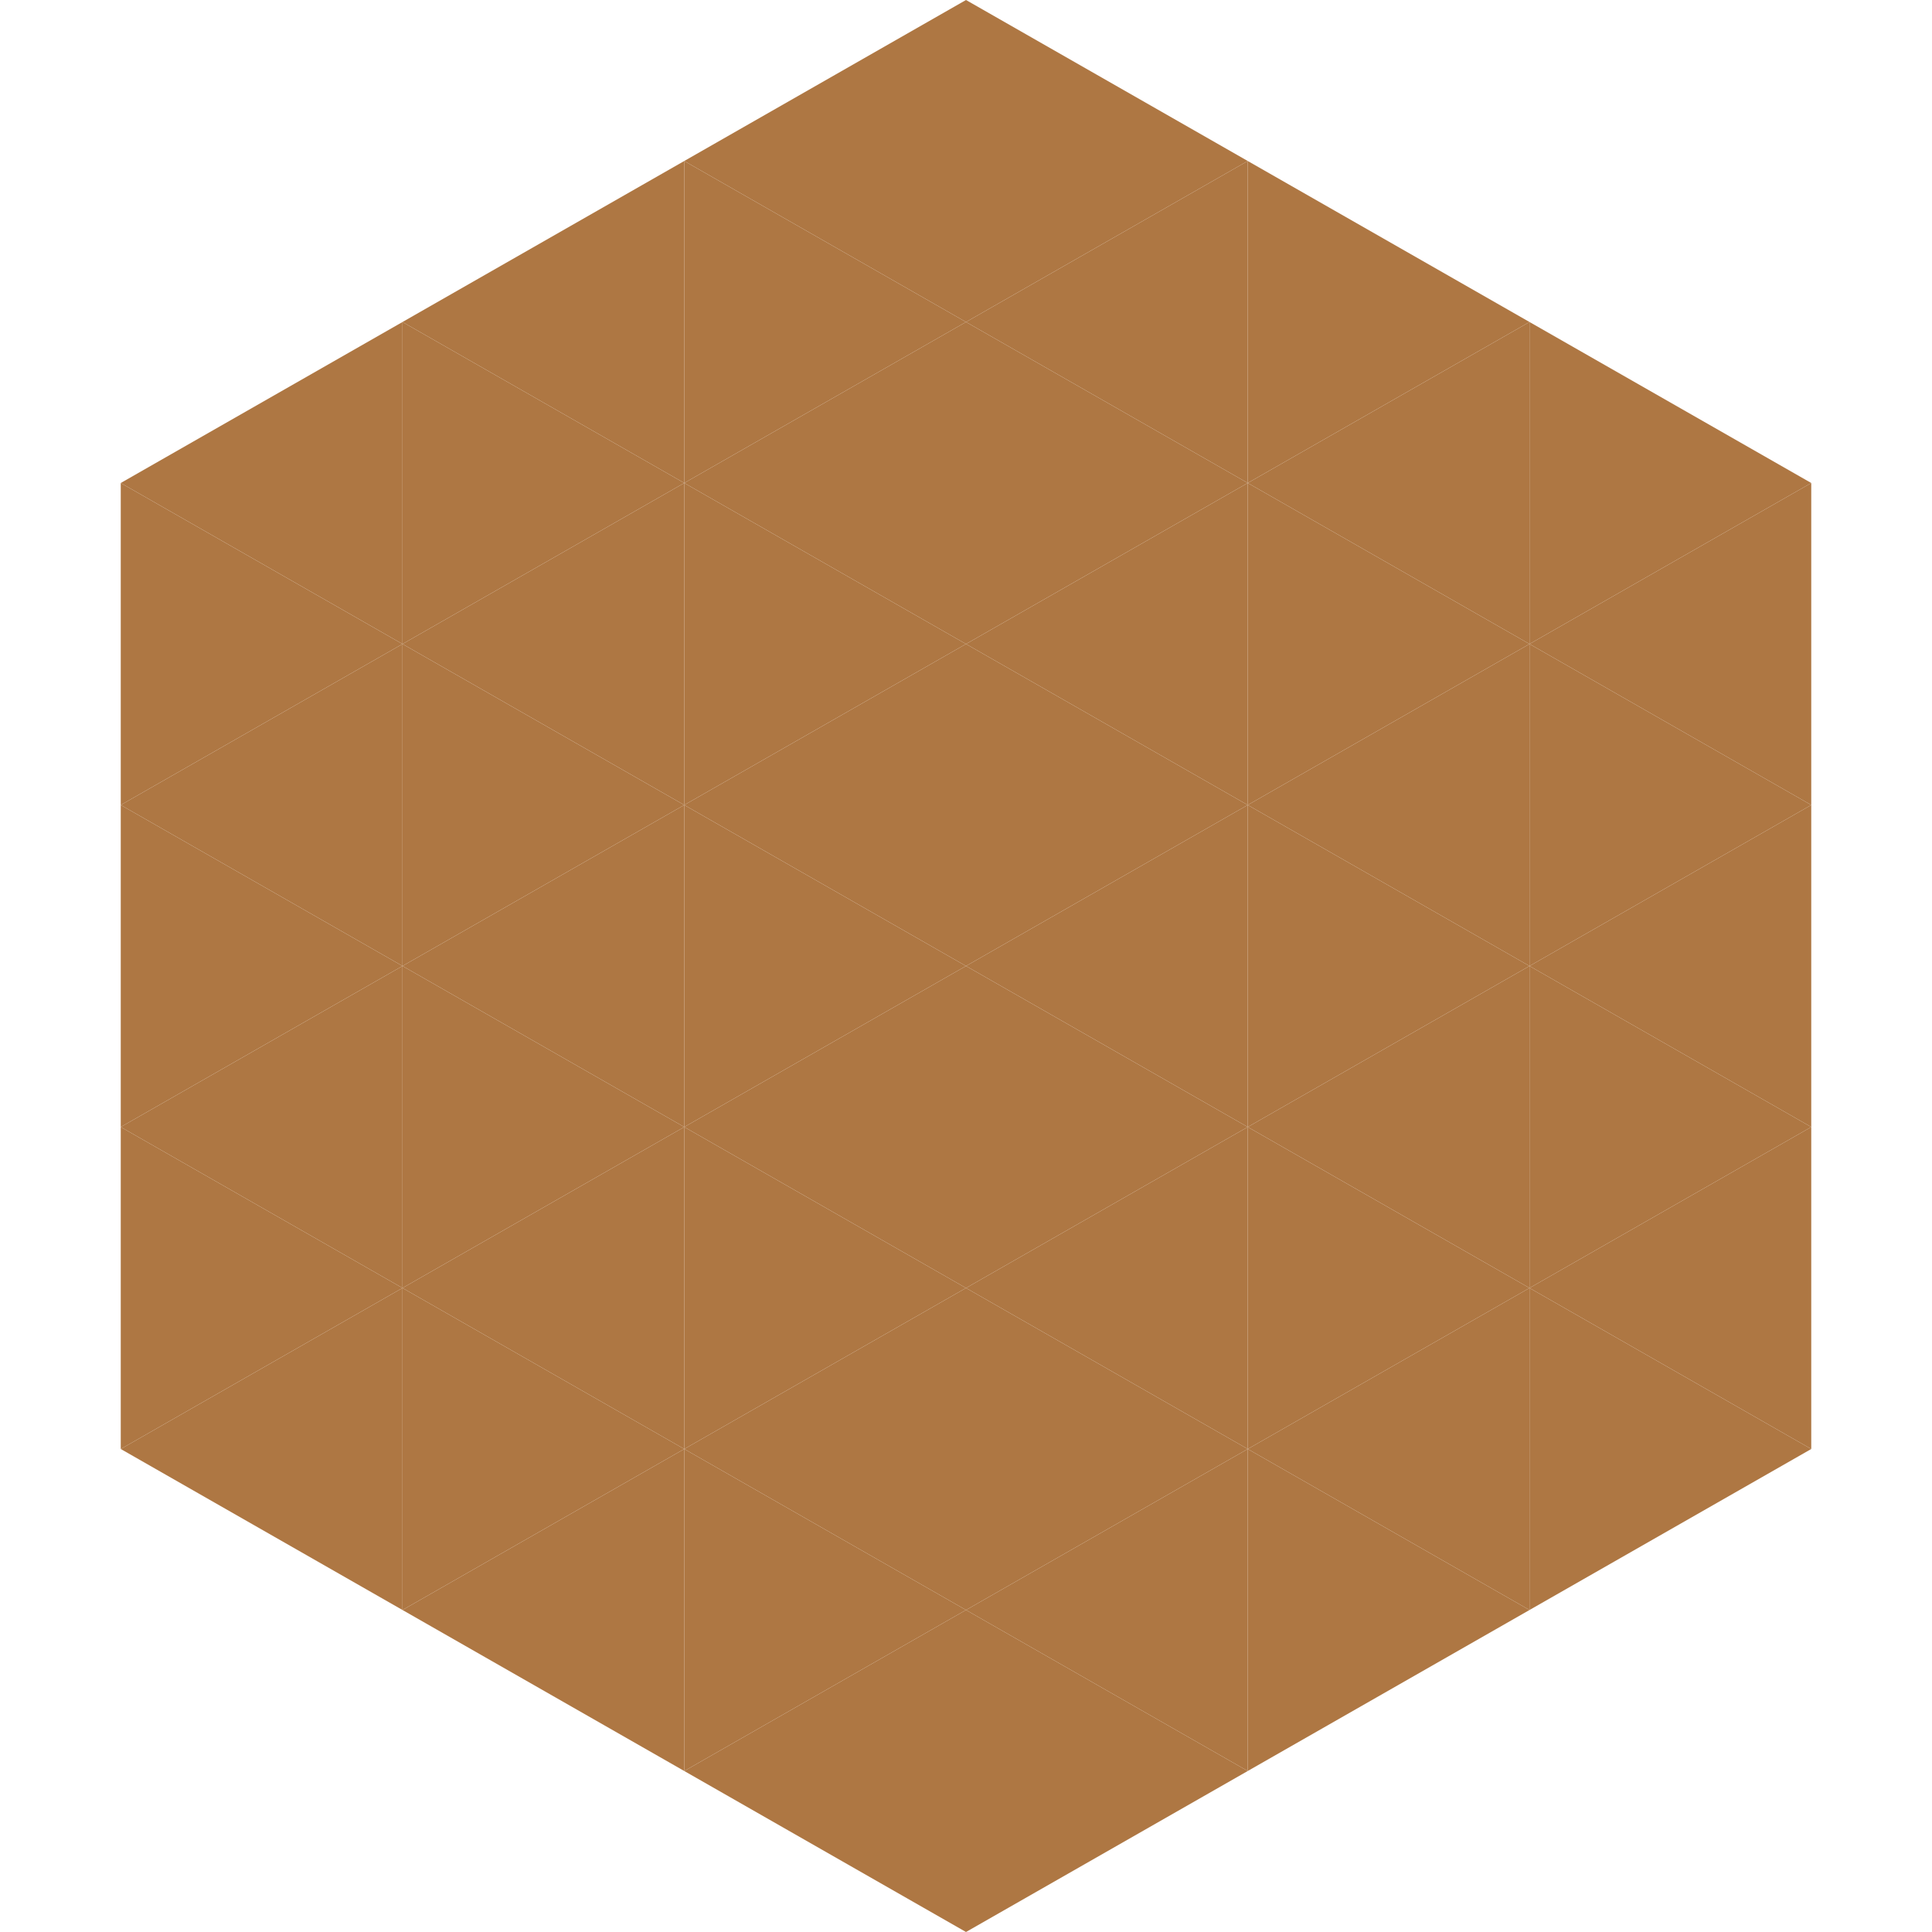
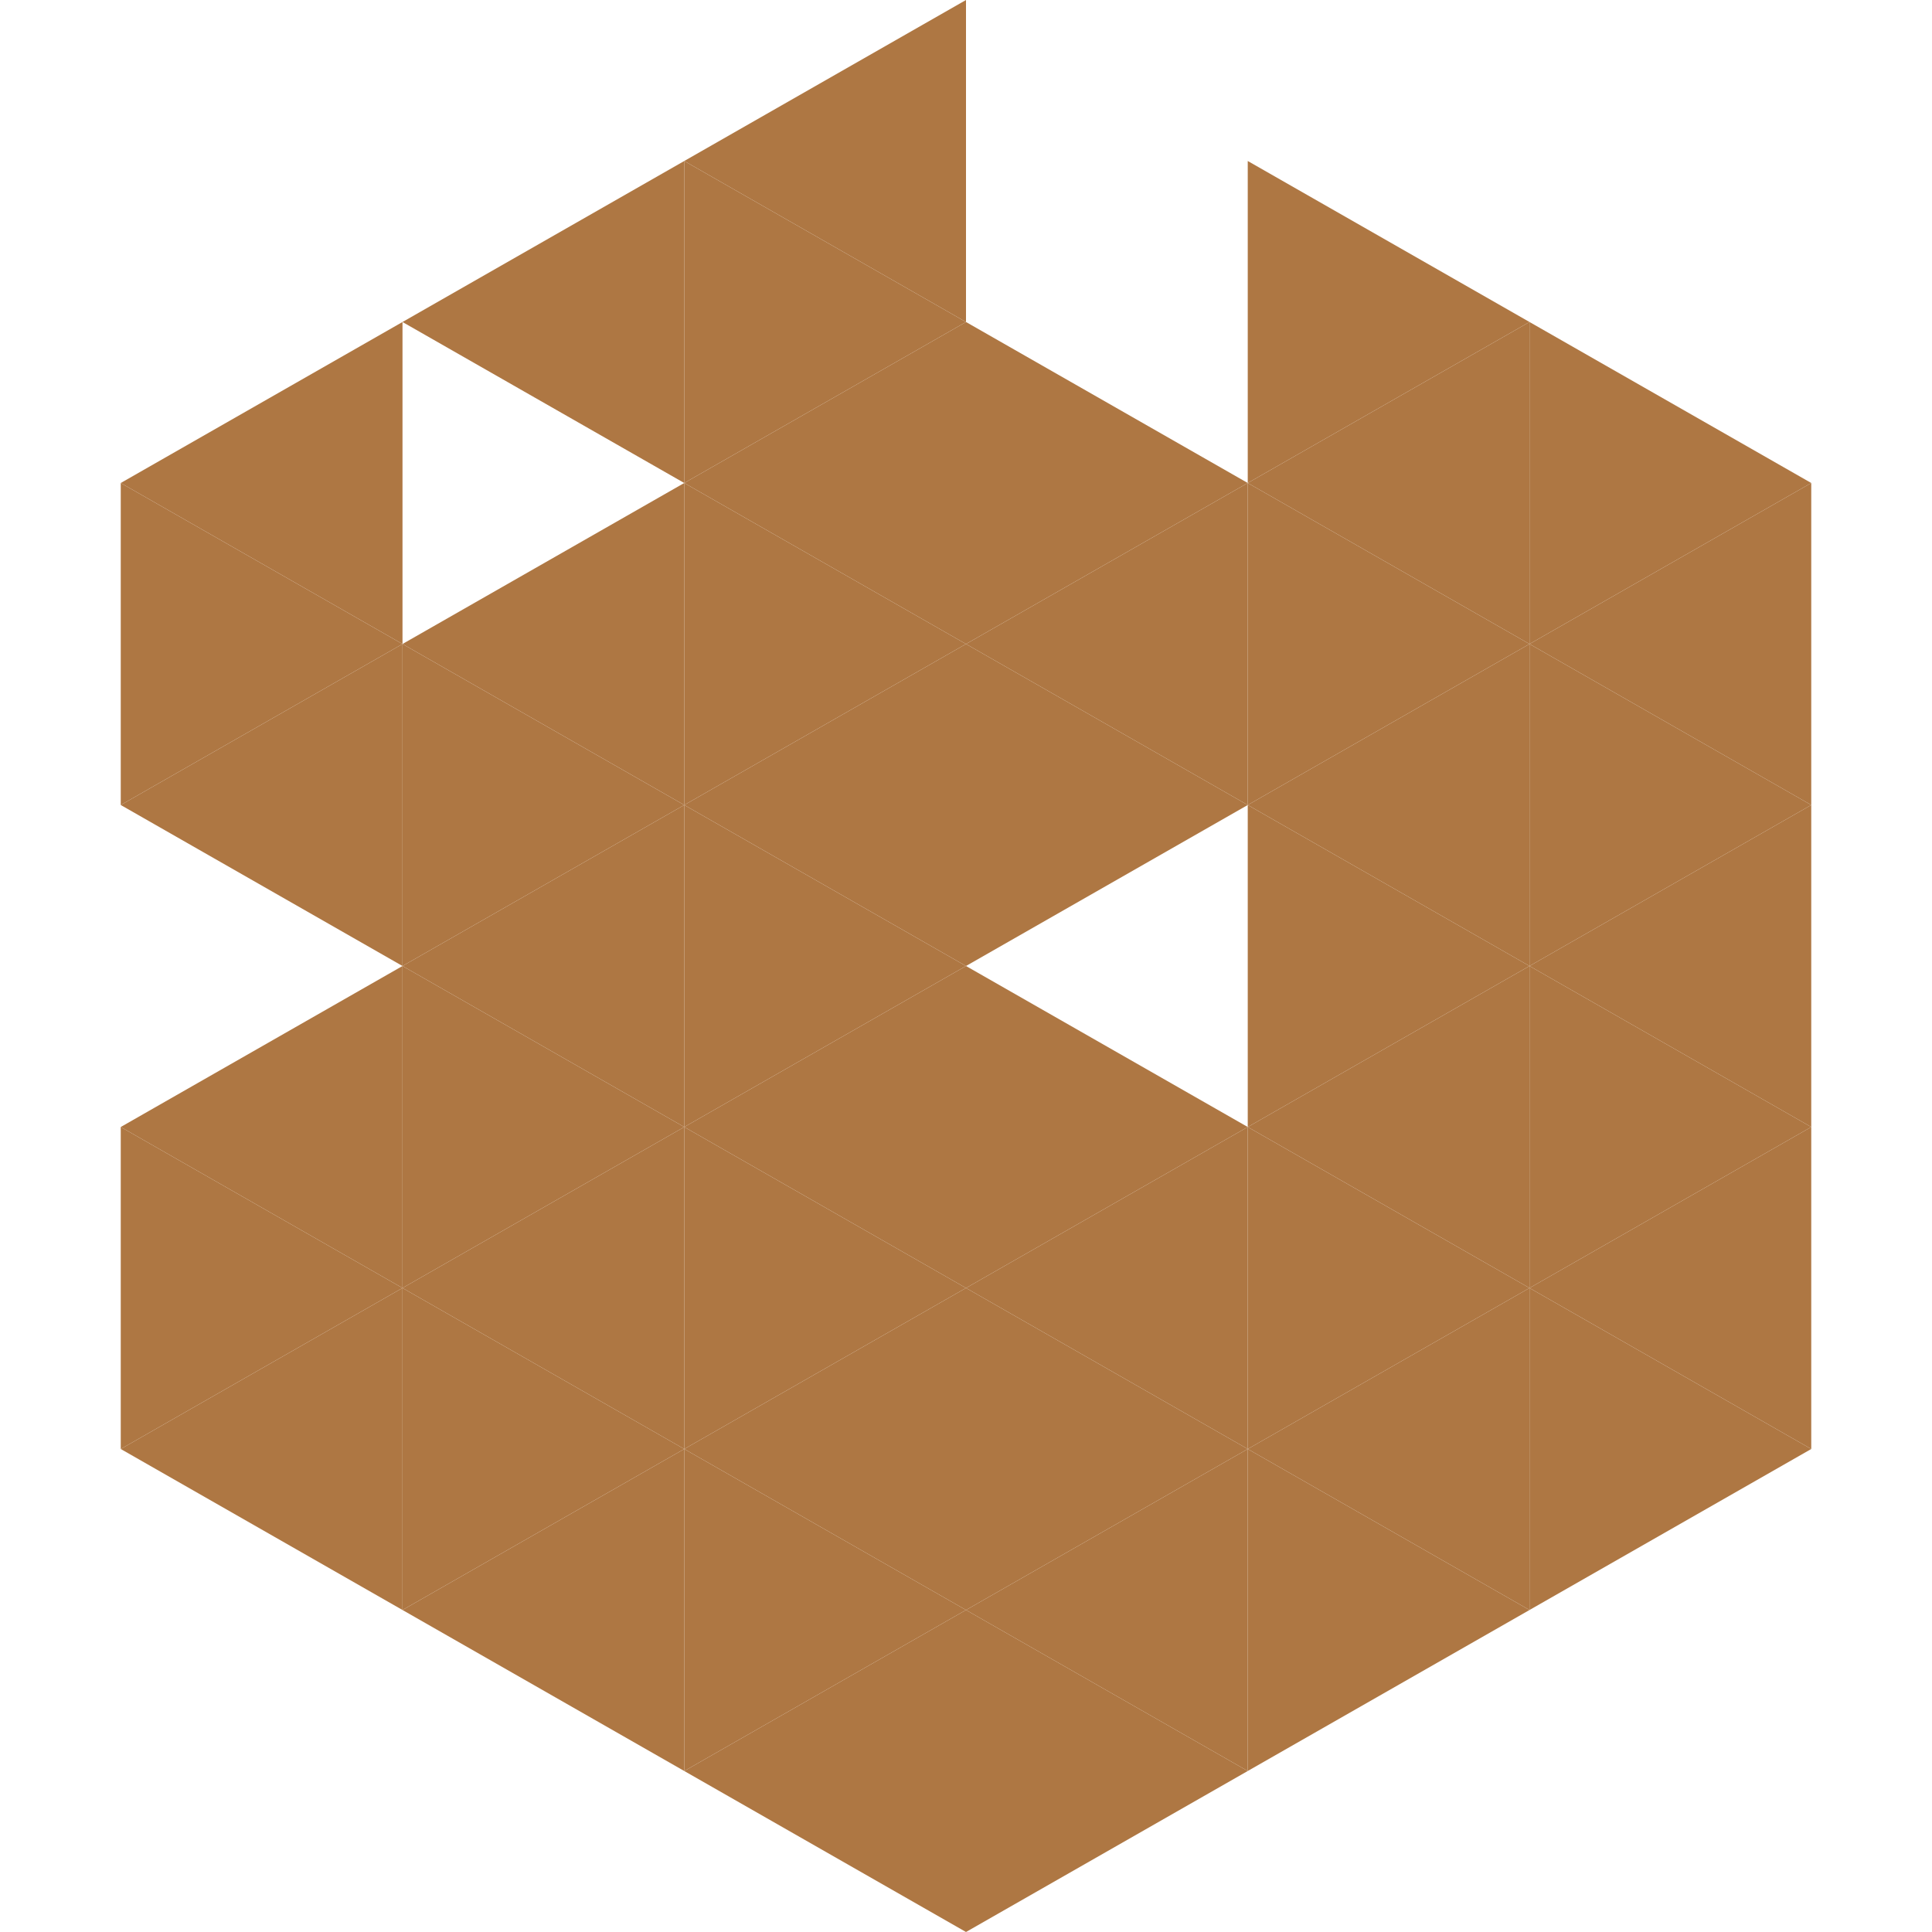
<svg xmlns="http://www.w3.org/2000/svg" width="240" height="240">
  <polygon points="50,40 15,60 50,80" style="fill:rgb(174,119,67)" />
  <polygon points="190,40 225,60 190,80" style="fill:rgb(174,119,67)" />
  <polygon points="15,60 50,80 15,100" style="fill:rgb(174,119,67)" />
  <polygon points="225,60 190,80 225,100" style="fill:rgb(174,119,67)" />
  <polygon points="50,80 15,100 50,120" style="fill:rgb(174,119,67)" />
  <polygon points="190,80 225,100 190,120" style="fill:rgb(174,119,67)" />
-   <polygon points="15,100 50,120 15,140" style="fill:rgb(174,119,67)" />
  <polygon points="225,100 190,120 225,140" style="fill:rgb(174,119,67)" />
  <polygon points="50,120 15,140 50,160" style="fill:rgb(174,119,67)" />
  <polygon points="190,120 225,140 190,160" style="fill:rgb(174,119,67)" />
  <polygon points="15,140 50,160 15,180" style="fill:rgb(174,119,67)" />
  <polygon points="225,140 190,160 225,180" style="fill:rgb(174,119,67)" />
  <polygon points="50,160 15,180 50,200" style="fill:rgb(174,119,67)" />
  <polygon points="190,160 225,180 190,200" style="fill:rgb(174,119,67)" />
  <polygon points="15,180 50,200 15,220" style="fill:rgb(255,255,255); fill-opacity:0" />
  <polygon points="225,180 190,200 225,220" style="fill:rgb(255,255,255); fill-opacity:0" />
  <polygon points="50,0 85,20 50,40" style="fill:rgb(255,255,255); fill-opacity:0" />
  <polygon points="190,0 155,20 190,40" style="fill:rgb(255,255,255); fill-opacity:0" />
  <polygon points="85,20 50,40 85,60" style="fill:rgb(174,119,67)" />
  <polygon points="155,20 190,40 155,60" style="fill:rgb(174,119,67)" />
-   <polygon points="50,40 85,60 50,80" style="fill:rgb(174,119,67)" />
  <polygon points="190,40 155,60 190,80" style="fill:rgb(174,119,67)" />
  <polygon points="85,60 50,80 85,100" style="fill:rgb(174,119,67)" />
  <polygon points="155,60 190,80 155,100" style="fill:rgb(174,119,67)" />
  <polygon points="50,80 85,100 50,120" style="fill:rgb(174,119,67)" />
  <polygon points="190,80 155,100 190,120" style="fill:rgb(174,119,67)" />
  <polygon points="85,100 50,120 85,140" style="fill:rgb(174,119,67)" />
  <polygon points="155,100 190,120 155,140" style="fill:rgb(174,119,67)" />
  <polygon points="50,120 85,140 50,160" style="fill:rgb(174,119,67)" />
  <polygon points="190,120 155,140 190,160" style="fill:rgb(174,119,67)" />
  <polygon points="85,140 50,160 85,180" style="fill:rgb(174,119,67)" />
  <polygon points="155,140 190,160 155,180" style="fill:rgb(174,119,67)" />
  <polygon points="50,160 85,180 50,200" style="fill:rgb(174,119,67)" />
  <polygon points="190,160 155,180 190,200" style="fill:rgb(174,119,67)" />
  <polygon points="85,180 50,200 85,220" style="fill:rgb(174,119,67)" />
  <polygon points="155,180 190,200 155,220" style="fill:rgb(174,119,67)" />
  <polygon points="120,0 85,20 120,40" style="fill:rgb(174,119,67)" />
-   <polygon points="120,0 155,20 120,40" style="fill:rgb(174,119,67)" />
  <polygon points="85,20 120,40 85,60" style="fill:rgb(174,119,67)" />
-   <polygon points="155,20 120,40 155,60" style="fill:rgb(174,119,67)" />
  <polygon points="120,40 85,60 120,80" style="fill:rgb(174,119,67)" />
  <polygon points="120,40 155,60 120,80" style="fill:rgb(174,119,67)" />
  <polygon points="85,60 120,80 85,100" style="fill:rgb(174,119,67)" />
  <polygon points="155,60 120,80 155,100" style="fill:rgb(174,119,67)" />
  <polygon points="120,80 85,100 120,120" style="fill:rgb(174,119,67)" />
  <polygon points="120,80 155,100 120,120" style="fill:rgb(174,119,67)" />
  <polygon points="85,100 120,120 85,140" style="fill:rgb(174,119,67)" />
-   <polygon points="155,100 120,120 155,140" style="fill:rgb(174,119,67)" />
  <polygon points="120,120 85,140 120,160" style="fill:rgb(174,119,67)" />
  <polygon points="120,120 155,140 120,160" style="fill:rgb(174,119,67)" />
  <polygon points="85,140 120,160 85,180" style="fill:rgb(174,119,67)" />
  <polygon points="155,140 120,160 155,180" style="fill:rgb(174,119,67)" />
  <polygon points="120,160 85,180 120,200" style="fill:rgb(174,119,67)" />
  <polygon points="120,160 155,180 120,200" style="fill:rgb(174,119,67)" />
  <polygon points="85,180 120,200 85,220" style="fill:rgb(174,119,67)" />
  <polygon points="155,180 120,200 155,220" style="fill:rgb(174,119,67)" />
  <polygon points="120,200 85,220 120,240" style="fill:rgb(174,119,67)" />
  <polygon points="120,200 155,220 120,240" style="fill:rgb(174,119,67)" />
  <polygon points="85,220 120,240 85,260" style="fill:rgb(255,255,255); fill-opacity:0" />
  <polygon points="155,220 120,240 155,260" style="fill:rgb(255,255,255); fill-opacity:0" />
</svg>